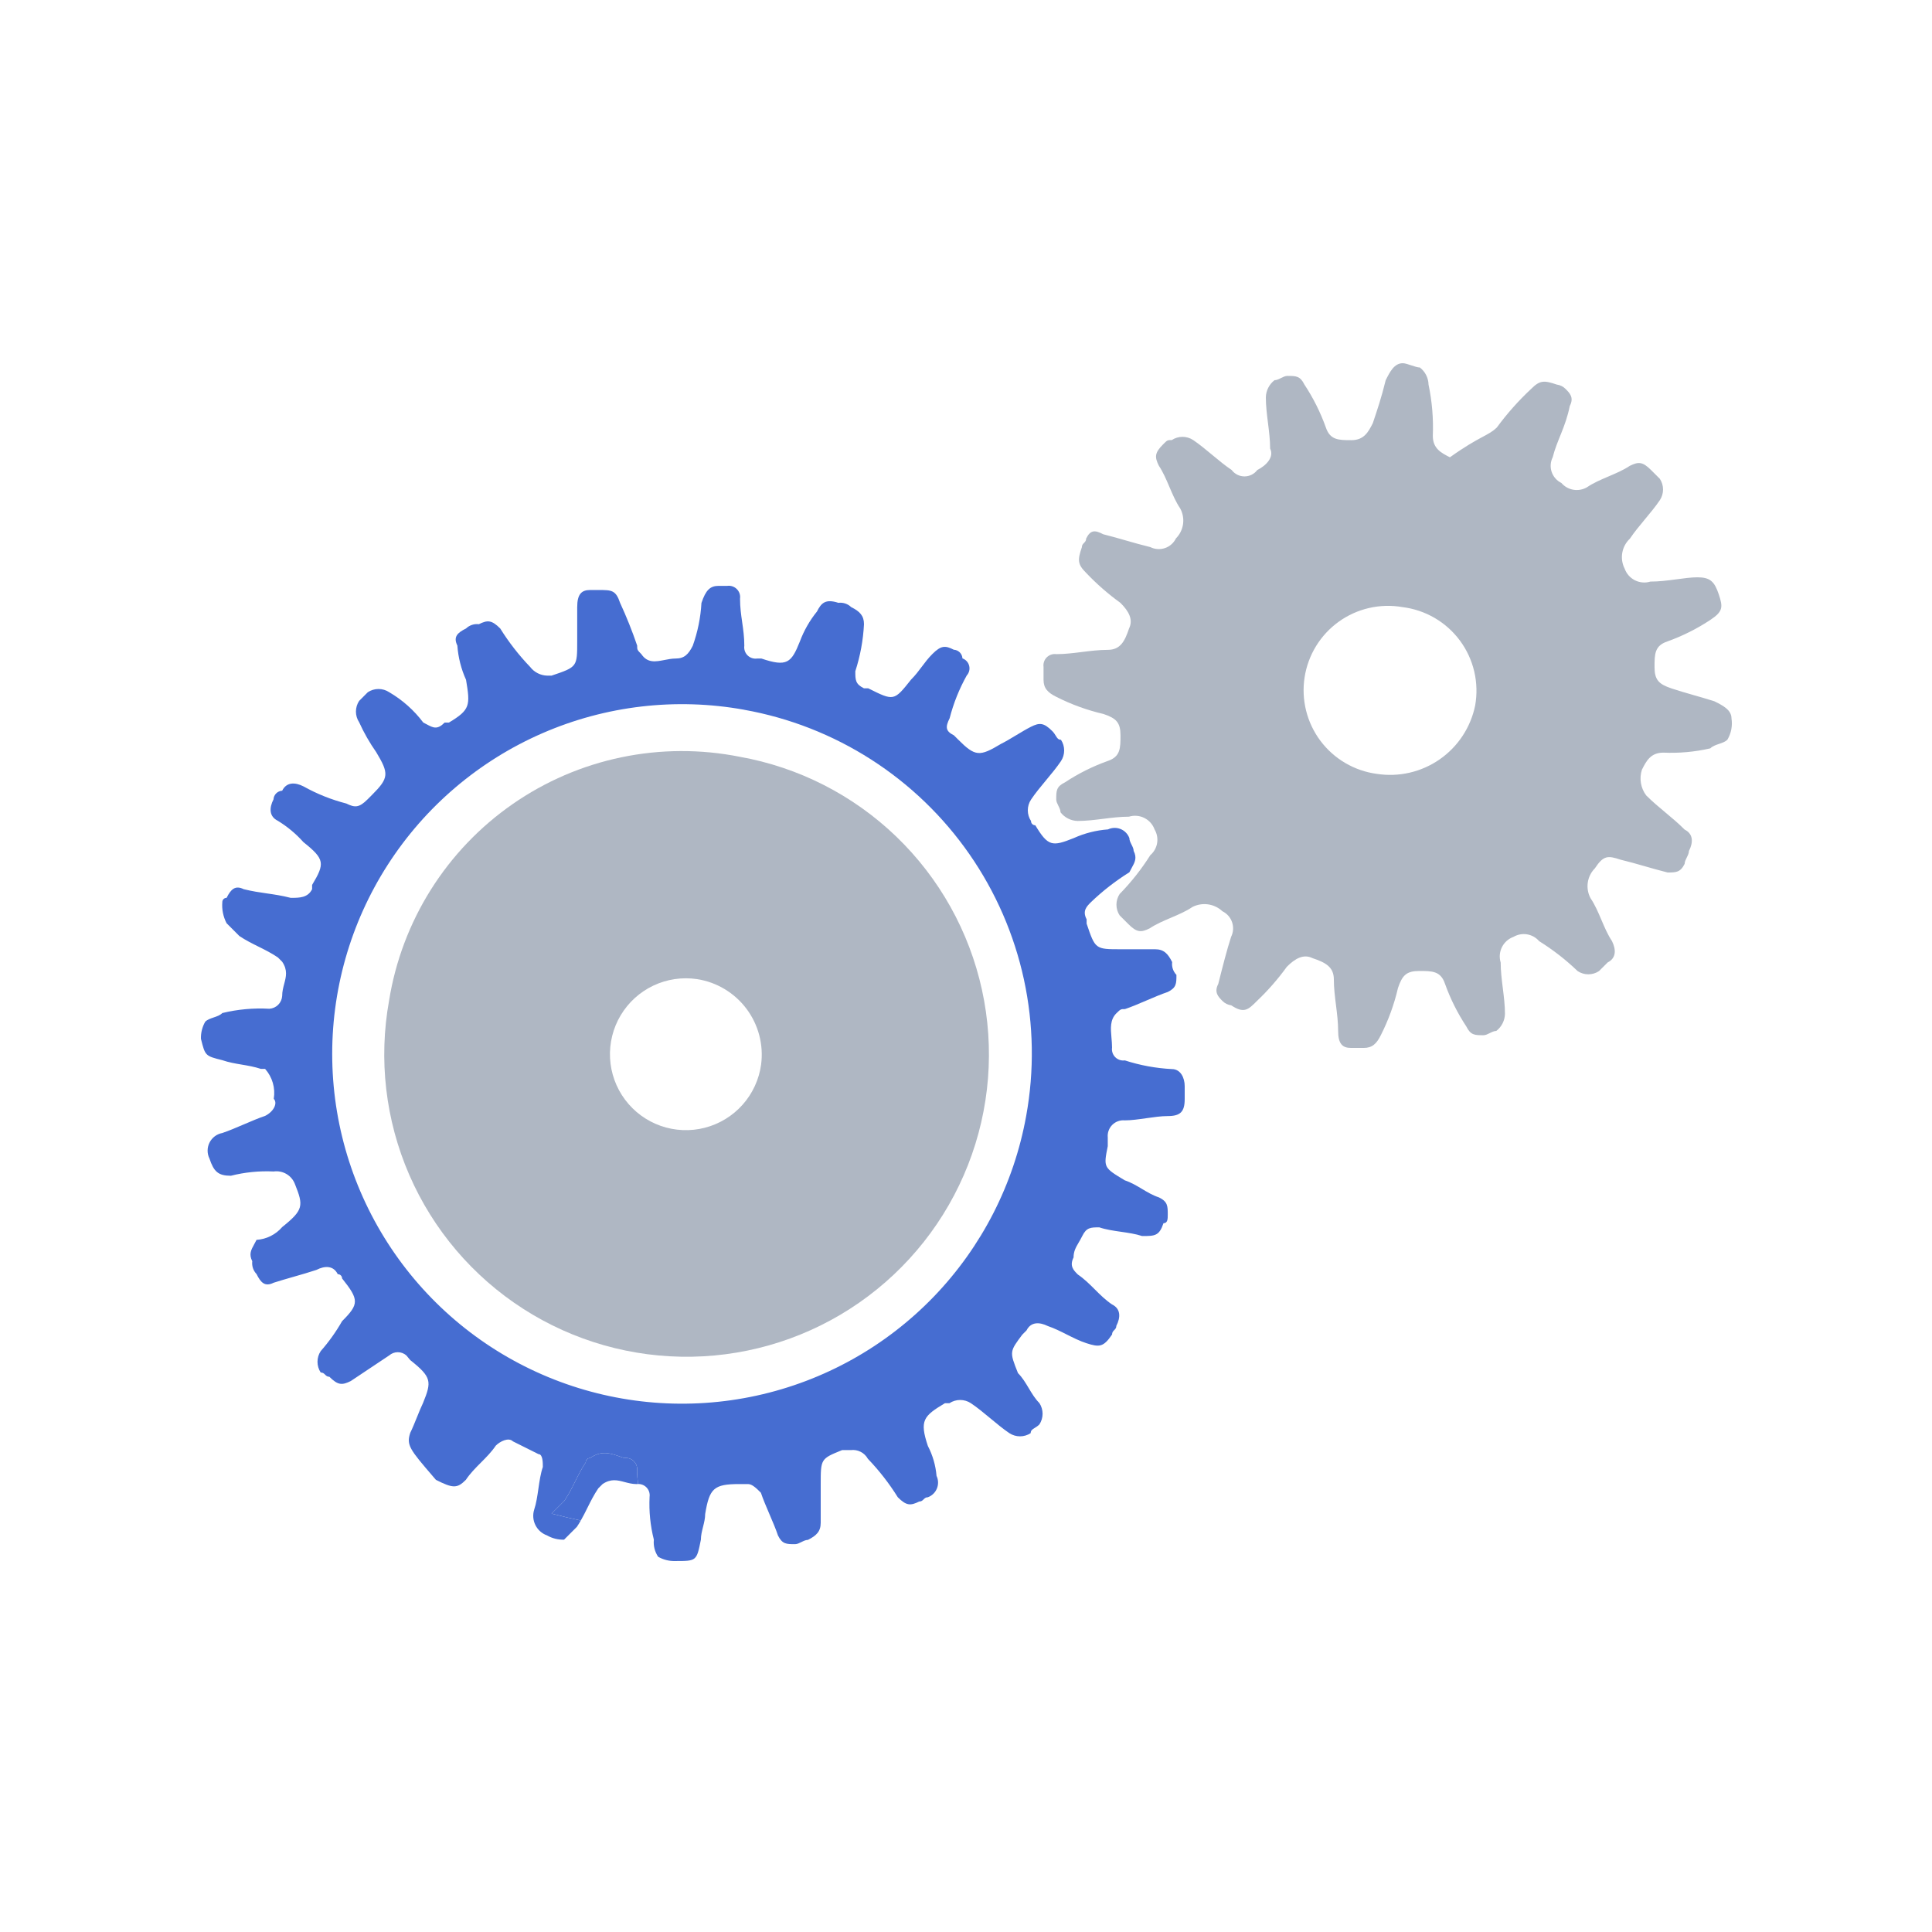
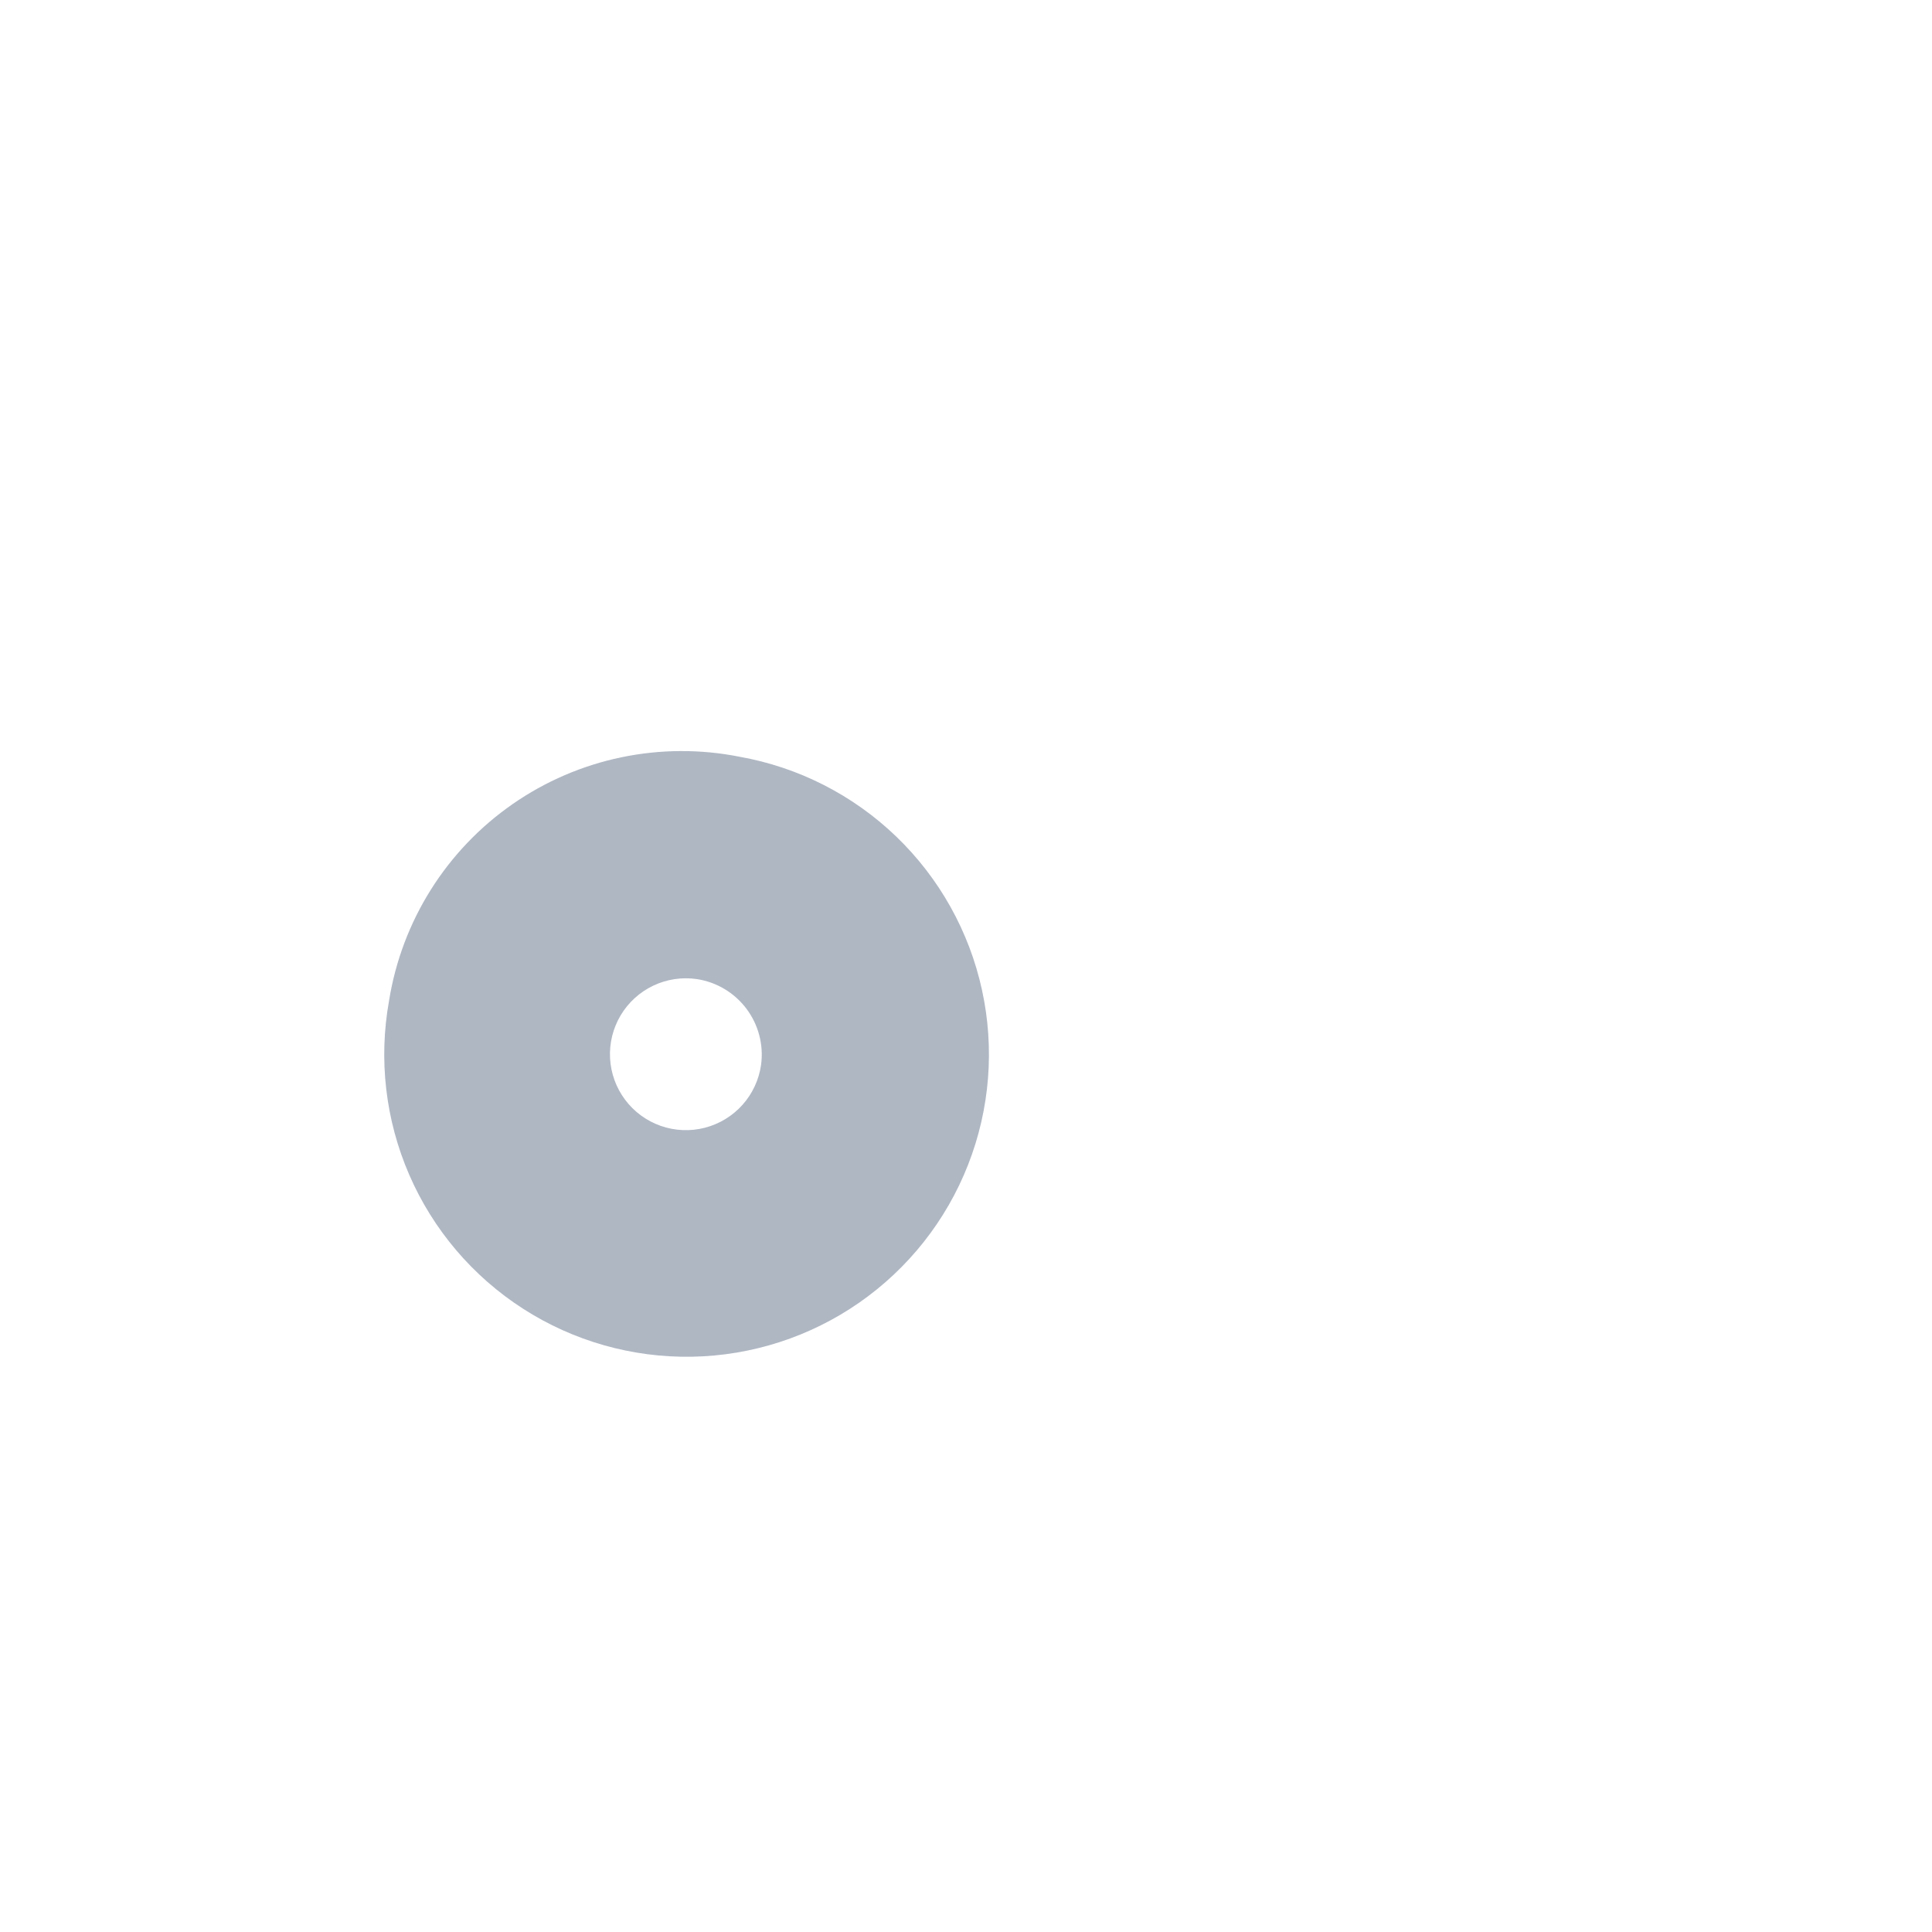
<svg xmlns="http://www.w3.org/2000/svg" width="250" height="250" viewBox="0 0 250 250" fill="none">
-   <path fill-rule="evenodd" clip-rule="evenodd" d="M28.807 116.522C28.78 116.59 28.767 116.662 28.768 116.736C28.689 117.681 28.882 118.628 29.322 119.468L30.98 121.126C31.799 121.673 32.618 122.081 33.438 122.488C34.278 122.906 35.119 123.324 35.959 123.893L36.513 124.447C37.247 125.533 37.021 126.382 36.777 127.303C36.648 127.792 36.513 128.3 36.513 128.875C36.487 129.306 36.304 129.713 35.998 130.019C35.693 130.324 35.286 130.507 34.855 130.533C32.81 130.416 30.759 130.603 28.768 131.087C28.488 131.374 28.068 131.517 27.65 131.658C27.239 131.797 26.83 131.936 26.556 132.21C26.17 132.882 25.978 133.648 26.002 134.422C26.556 136.634 26.556 136.634 28.768 137.188C29.608 137.477 30.45 137.619 31.291 137.761C32.11 137.9 32.929 138.038 33.747 138.311H34.301C34.766 138.832 35.108 139.45 35.302 140.121C35.497 140.791 35.538 141.497 35.424 142.186C35.959 142.74 35.424 143.844 34.301 144.398C33.472 144.675 32.503 145.089 31.535 145.504C30.566 145.918 29.597 146.333 28.768 146.61C28.414 146.675 28.08 146.821 27.792 147.037C27.504 147.254 27.271 147.534 27.11 147.856C26.949 148.178 26.865 148.533 26.865 148.893C26.865 149.253 26.949 149.608 27.11 149.93C27.664 151.588 28.218 152.142 29.876 152.142C31.683 151.685 33.547 151.498 35.409 151.588C35.99 151.505 36.582 151.624 37.086 151.926C37.59 152.228 37.974 152.695 38.175 153.247C39.283 156.013 39.283 156.567 36.517 158.779C36.102 159.263 35.594 159.659 35.024 159.943C34.454 160.228 33.832 160.396 33.196 160.437C33.096 160.637 32.996 160.819 32.903 160.988C32.479 161.758 32.188 162.284 32.642 163.204C32.606 163.504 32.636 163.808 32.732 164.095C32.828 164.382 32.986 164.644 33.196 164.862C33.75 165.985 34.286 166.539 35.409 165.985C36.18 165.736 37.073 165.479 37.974 165.22L37.975 165.22C39.009 164.923 40.055 164.623 40.941 164.327C42.049 163.758 43.153 163.758 43.707 164.881C43.78 164.879 43.853 164.891 43.92 164.918C43.988 164.944 44.05 164.984 44.102 165.035C44.154 165.086 44.195 165.147 44.223 165.215C44.251 165.282 44.266 165.354 44.265 165.427C46.477 168.193 46.477 168.747 44.265 170.959C43.477 172.341 42.55 173.64 41.499 174.834C41.228 175.244 41.084 175.725 41.084 176.217C41.084 176.709 41.228 177.189 41.499 177.6C41.785 177.6 41.927 177.74 42.069 177.88C42.208 178.017 42.347 178.154 42.622 178.154C43.73 179.262 44.265 179.262 45.388 178.708L50.366 175.388C50.673 175.121 51.066 174.974 51.472 174.974C51.879 174.974 52.272 175.121 52.579 175.388L53.088 175.998C55.869 178.21 55.869 178.764 54.746 181.53C54.487 182.066 54.221 182.726 53.952 183.392C53.664 184.105 53.374 184.824 53.088 185.404C52.555 186.999 53.047 187.573 56.038 191.06L56.408 191.491C58.624 192.614 59.159 192.614 60.282 191.491C60.841 190.653 61.536 189.955 62.232 189.257C62.915 188.571 63.6 187.885 64.156 187.063C64.71 186.509 65.815 185.955 66.369 186.509L69.689 188.167C70.243 188.167 70.243 189.271 70.243 189.825C69.955 190.664 69.813 191.645 69.671 192.625C69.532 193.582 69.394 194.538 69.12 195.358C68.916 196.018 68.975 196.732 69.284 197.35C69.593 197.968 70.128 198.444 70.778 198.678C71.45 199.064 72.216 199.256 72.99 199.232L74.648 197.574C74.83 197.302 74.997 197.03 75.153 196.757C73.886 196.489 72.626 196.189 71.373 195.859L73.031 194.201C73.6 193.361 74.018 192.52 74.436 191.68C74.843 190.86 75.251 190.041 75.798 189.223C75.796 189.149 75.809 189.077 75.837 189.009C75.864 188.941 75.905 188.879 75.957 188.827C76.008 188.776 76.07 188.735 76.138 188.708C76.206 188.68 76.278 188.667 76.352 188.669C77.846 187.657 78.894 188.019 80.302 188.505C80.457 188.559 80.616 188.614 80.78 188.669C81.005 188.637 81.234 188.658 81.45 188.73C81.666 188.802 81.862 188.923 82.023 189.084C82.184 189.245 82.305 189.441 82.377 189.656C82.449 189.872 82.47 190.102 82.438 190.327C82.438 190.85 82.493 191.428 82.569 192.027C82.737 192.023 82.906 192.049 83.067 192.102C83.283 192.174 83.479 192.296 83.64 192.456C83.801 192.617 83.922 192.813 83.994 193.029C84.066 193.245 84.087 193.474 84.055 193.699C83.965 195.561 84.152 197.425 84.609 199.232C84.528 200.011 84.724 200.795 85.163 201.444C85.835 201.83 86.601 202.022 87.375 201.998C90.142 201.998 90.142 201.998 90.695 199.232C90.695 198.68 90.833 198.132 90.971 197.583C91.11 197.03 91.249 196.475 91.249 195.912C91.803 192.591 92.358 192.037 95.678 192.037H96.801C97.336 192.037 97.905 192.606 98.459 193.16C98.736 193.989 99.15 194.958 99.565 195.927C99.98 196.895 100.394 197.864 100.671 198.693C101.225 199.816 101.76 199.816 102.883 199.816C103.149 199.816 103.422 199.68 103.698 199.542C103.979 199.403 104.262 199.262 104.542 199.262C105.646 198.708 106.2 198.172 106.2 197.05V192.071C106.2 188.766 106.2 188.766 108.966 187.643H110.089C110.528 187.587 110.973 187.664 111.368 187.864C111.762 188.065 112.087 188.379 112.301 188.766C113.762 190.287 115.06 191.955 116.175 193.744C117.283 194.852 117.819 194.852 118.942 194.298C119.228 194.298 119.37 194.158 119.512 194.019C119.651 193.881 119.789 193.744 120.065 193.744C120.328 193.647 120.568 193.496 120.77 193.3C120.972 193.105 121.131 192.869 121.236 192.609C121.342 192.349 121.392 192.069 121.384 191.788C121.375 191.508 121.309 191.232 121.188 190.978C121.073 189.625 120.692 188.308 120.065 187.104C118.957 183.784 119.511 183.23 122.277 181.571H122.861C123.271 181.301 123.752 181.156 124.244 181.156C124.736 181.156 125.217 181.301 125.627 181.571C126.468 182.133 127.31 182.833 128.152 183.532C128.97 184.212 129.788 184.892 130.605 185.446C131.016 185.716 131.497 185.861 131.989 185.861C132.48 185.861 132.961 185.716 133.372 185.446C133.372 185.093 133.59 184.959 133.888 184.776C134.071 184.664 134.284 184.533 134.495 184.323C134.765 183.912 134.91 183.431 134.91 182.94C134.91 182.448 134.765 181.967 134.495 181.556C133.942 181.004 133.533 180.319 133.121 179.632C132.707 178.94 132.292 178.246 131.728 177.682C131.16 176.258 130.884 175.567 130.977 174.929C131.064 174.329 131.478 173.777 132.282 172.704L132.836 172.15C133.39 171.042 134.48 171.042 135.603 171.596C136.417 171.868 137.231 172.277 138.046 172.687C138.89 173.111 139.735 173.536 140.581 173.808C142.243 174.343 142.778 174.343 143.901 172.685C143.901 172.399 144.042 172.256 144.181 172.115C144.319 171.976 144.455 171.837 144.455 171.562C145.024 170.454 145.024 169.35 143.901 168.796C143.063 168.237 142.366 167.542 141.668 166.846C140.982 166.163 140.295 165.478 139.473 164.922L139.455 164.904C138.907 164.356 138.371 163.82 138.919 162.709C138.919 161.916 139.211 161.416 139.58 160.784C139.726 160.533 139.885 160.262 140.042 159.943C140.596 158.82 141.131 158.82 142.254 158.82C143.093 159.108 144.075 159.25 145.054 159.392C146.012 159.531 146.967 159.67 147.787 159.943C149.43 159.943 149.999 159.943 150.553 158.285C151.107 158.285 151.107 157.716 151.107 157.162C151.107 156.073 151.107 155.504 149.984 154.95C149.152 154.673 148.459 154.257 147.766 153.842C147.075 153.428 146.384 153.014 145.556 152.738C142.79 151.076 142.79 151.076 143.344 148.309V147.186C143.314 146.889 143.352 146.588 143.453 146.307C143.554 146.025 143.716 145.769 143.927 145.558C144.139 145.346 144.394 145.184 144.676 145.083C144.958 144.982 145.258 144.945 145.556 144.974C146.385 144.974 147.353 144.836 148.322 144.697C149.291 144.559 150.259 144.42 151.088 144.42C152.746 144.42 153.3 143.866 153.3 142.208V140.55C153.3 139.461 152.765 138.338 151.642 138.338C149.573 138.233 147.526 137.855 145.556 137.215C145.331 137.246 145.101 137.225 144.885 137.153C144.67 137.081 144.474 136.96 144.313 136.799C144.152 136.638 144.031 136.442 143.959 136.227C143.887 136.011 143.866 135.782 143.898 135.556C143.898 135.129 143.86 134.702 143.823 134.285C143.717 133.083 143.618 131.962 144.452 131.128C145.02 130.574 145.02 130.574 145.574 130.574C146.403 130.297 147.372 129.883 148.34 129.468C149.309 129.054 150.278 128.639 151.107 128.362C152.23 127.808 152.23 127.273 152.23 126.15C152.02 125.932 151.861 125.67 151.765 125.383C151.67 125.096 151.639 124.792 151.676 124.492C151.122 123.387 150.587 122.833 149.464 122.833H145.035C141.73 122.833 141.73 122.833 140.607 119.513V118.959C140.038 117.87 140.607 117.301 141.161 116.747C142.682 115.286 144.35 113.988 146.14 112.873C146.24 112.672 146.34 112.491 146.433 112.321C146.858 111.552 147.148 111.026 146.694 110.106C146.694 109.841 146.558 109.567 146.42 109.292C146.281 109.011 146.14 108.728 146.14 108.448C146.042 108.185 145.891 107.945 145.695 107.743C145.5 107.541 145.265 107.382 145.004 107.277C144.744 107.171 144.465 107.121 144.184 107.129C143.903 107.137 143.627 107.204 143.373 107.325C141.843 107.436 140.344 107.816 138.945 108.448C136.179 109.556 135.625 109.556 133.967 106.79C133.894 106.792 133.821 106.778 133.753 106.751C133.685 106.724 133.623 106.683 133.572 106.631C133.52 106.579 133.479 106.518 133.452 106.45C133.425 106.382 133.411 106.309 133.413 106.236C133.142 105.826 132.998 105.345 132.998 104.853C132.998 104.361 133.142 103.88 133.413 103.47C133.975 102.629 134.674 101.787 135.374 100.945C136.054 100.127 136.734 99.309 137.287 98.491C137.558 98.081 137.702 97.6 137.702 97.108C137.702 96.617 137.558 96.136 137.287 95.725C136.934 95.725 136.8 95.507 136.617 95.209C136.505 95.026 136.375 94.813 136.164 94.602C135.056 93.494 134.506 93.494 133.398 94.048C132.855 94.32 132.183 94.724 131.506 95.13C130.803 95.553 130.096 95.978 129.524 96.26C126.757 97.919 126.203 97.919 123.991 95.706L123.437 95.152C122.329 94.598 122.329 94.063 122.883 92.94C123.379 91.008 124.123 89.149 125.095 87.408C125.247 87.241 125.355 87.039 125.41 86.82C125.466 86.601 125.466 86.372 125.411 86.153C125.356 85.934 125.248 85.732 125.096 85.565C124.945 85.398 124.754 85.271 124.541 85.195C124.525 84.903 124.402 84.627 124.195 84.419C123.987 84.212 123.711 84.089 123.419 84.073C122.311 83.504 121.76 83.519 120.652 84.626C120.1 85.179 119.69 85.726 119.279 86.275C118.865 86.829 118.449 87.383 117.886 87.947C115.674 90.728 115.674 90.728 112.354 89.07H111.8C110.677 88.516 110.677 87.98 110.677 86.858C111.317 84.887 111.695 82.841 111.8 80.771C111.8 79.682 111.264 79.113 110.141 78.559C109.924 78.349 109.662 78.19 109.375 78.094C109.088 77.999 108.783 77.968 108.483 78.005C106.84 77.47 106.271 78.005 105.717 79.128C104.775 80.291 104.028 81.6 103.505 83.002C102.401 85.768 101.847 86.337 98.526 85.214H97.972C97.747 85.246 97.518 85.225 97.302 85.153C97.086 85.081 96.89 84.96 96.729 84.799C96.569 84.638 96.447 84.442 96.375 84.226C96.303 84.011 96.282 83.781 96.314 83.556C96.314 82.45 96.176 81.481 96.037 80.513C95.899 79.544 95.76 78.576 95.76 77.47C95.792 77.244 95.771 77.015 95.699 76.799C95.627 76.584 95.506 76.388 95.345 76.227C95.184 76.066 94.988 75.945 94.772 75.873C94.556 75.8 94.327 75.779 94.102 75.811H92.979C91.89 75.811 91.321 76.365 90.767 78.024C90.66 79.912 90.282 81.775 89.644 83.556C89.09 84.66 88.554 85.214 87.431 85.214C86.943 85.214 86.456 85.31 85.983 85.402C84.848 85.625 83.796 85.831 83.003 84.66C82.449 84.091 82.449 84.091 82.449 83.537C81.808 81.656 81.07 79.809 80.237 78.005C79.683 76.347 79.129 76.347 77.471 76.347H76.348C75.244 76.347 74.69 76.901 74.69 78.559V82.998C74.69 84.615 74.69 85.441 74.301 85.994C73.896 86.572 73.066 86.853 71.37 87.427H70.816C70.386 87.416 69.965 87.31 69.582 87.116C69.199 86.922 68.865 86.644 68.603 86.303C67.143 84.783 65.844 83.114 64.729 81.325C63.621 80.217 63.086 80.217 61.963 80.771C61.663 80.734 61.358 80.765 61.071 80.861C60.784 80.957 60.522 81.115 60.305 81.325C59.182 81.879 58.628 82.414 59.182 83.537C59.292 85.068 59.672 86.567 60.305 87.966C60.859 91.286 60.859 91.84 58.092 93.498H57.538C56.587 94.462 56.058 94.179 55.217 93.729C55.078 93.655 54.931 93.576 54.772 93.498C53.579 91.908 52.079 90.573 50.363 89.571C49.952 89.3 49.471 89.156 48.98 89.156C48.488 89.156 48.007 89.3 47.596 89.571L46.474 90.694C46.203 91.105 46.058 91.586 46.058 92.077C46.058 92.569 46.203 93.05 46.474 93.46C47.089 94.818 47.83 96.115 48.686 97.335C50.344 100.101 50.344 100.655 48.132 102.867L47.578 103.421C46.47 104.529 45.934 104.529 44.812 103.975C42.88 103.479 41.02 102.736 39.279 101.763C38.171 101.194 37.067 101.194 36.513 102.317C36.22 102.333 35.944 102.456 35.737 102.664C35.529 102.871 35.406 103.147 35.39 103.44C34.821 104.548 34.821 105.652 35.944 106.206C37.181 106.959 38.3 107.891 39.264 108.972C42.045 111.184 42.045 111.738 40.387 114.505V115.059C39.833 116.182 38.744 116.182 37.621 116.182C36.498 115.893 35.516 115.751 34.533 115.608C33.579 115.47 32.623 115.331 31.534 115.059C30.445 114.523 29.876 115.059 29.322 116.182C29.249 116.18 29.176 116.193 29.108 116.221C29.041 116.248 28.979 116.289 28.927 116.34C28.875 116.392 28.835 116.454 28.807 116.522ZM70.17 94.885C78.377 91.31 87.459 90.249 96.269 91.836V91.84C102.123 92.882 107.714 95.07 112.721 98.278C117.727 101.486 122.051 105.651 125.444 110.534C128.837 115.418 131.232 120.923 132.493 126.734C133.753 132.545 133.853 138.548 132.788 144.398C131.202 153.208 127.038 161.349 120.825 167.793C114.611 174.237 106.627 178.694 97.88 180.599C89.134 182.505 80.019 181.774 71.688 178.499C63.357 175.225 56.184 169.553 51.077 162.202C45.969 154.85 43.156 146.149 42.994 137.199C42.831 128.249 45.326 119.452 50.164 111.92C55.001 104.388 61.964 98.46 70.17 94.885Z" fill="#466DD1" />
-   <path d="M77.415 192.595L77.969 192.041C79.055 191.307 79.904 191.533 80.825 191.777C81.314 191.906 81.822 192.041 82.397 192.041C82.454 192.033 82.511 192.028 82.569 192.027C82.493 191.428 82.438 190.85 82.438 190.327C82.47 190.102 82.449 189.872 82.377 189.656C82.305 189.441 82.184 189.245 82.023 189.084C81.862 188.923 81.666 188.802 81.45 188.73C81.234 188.658 81.005 188.637 80.78 188.669C80.616 188.614 80.457 188.559 80.302 188.505C78.894 188.019 77.846 187.657 76.352 188.669C76.278 188.667 76.206 188.68 76.138 188.708C76.07 188.735 76.008 188.776 75.957 188.827C75.905 188.879 75.864 188.941 75.837 189.009C75.809 189.077 75.796 189.149 75.798 189.223C75.251 190.041 74.843 190.86 74.436 191.68C74.018 192.52 73.6 193.361 73.031 194.201L71.373 195.859C72.626 196.189 73.886 196.489 75.153 196.757C75.466 196.211 75.738 195.663 76.01 195.116C76.428 194.276 76.846 193.435 77.415 192.595Z" fill="#466DD1" />
  <path fill-rule="evenodd" clip-rule="evenodd" d="M95.719 97.926C103.341 99.286 110.388 102.878 115.968 108.245C121.547 113.612 125.409 120.515 127.064 128.078C128.719 135.641 128.093 143.526 125.265 150.733C122.437 157.94 117.533 164.146 111.176 168.566C104.819 172.985 97.294 175.419 89.552 175.559C81.811 175.699 74.203 173.539 67.69 169.353C61.177 165.166 56.053 159.142 52.966 152.041C49.879 144.941 48.967 137.085 50.348 129.466C51.166 124.373 53.003 119.497 55.749 115.13C58.494 110.763 62.093 106.995 66.328 104.051C70.564 101.106 75.35 99.046 80.4 97.994C85.45 96.942 90.66 96.919 95.719 97.926ZM84.538 127.54C86.297 126.705 88.264 126.411 90.19 126.696C92.746 127.09 95.047 128.47 96.597 130.54C98.148 132.61 98.826 135.205 98.485 137.769C98.217 139.697 97.382 141.503 96.087 142.956C94.791 144.409 93.092 145.444 91.207 145.931C89.322 146.417 87.334 146.332 85.497 145.687C83.66 145.042 82.056 143.866 80.889 142.308C79.722 140.749 79.043 138.879 78.941 136.935C78.838 134.991 79.315 133.06 80.311 131.387C81.308 129.714 82.779 128.376 84.538 127.54Z" fill="#AFB7C3" />
-   <path fill-rule="evenodd" clip-rule="evenodd" d="M223.526 95.714C222.972 96.268 221.868 96.268 221.314 96.837C219.32 97.295 217.272 97.481 215.228 97.391C213.586 97.391 213.027 98.491 212.478 99.57L212.462 99.603C212.281 100.16 212.237 100.753 212.334 101.331C212.43 101.908 212.664 102.455 213.016 102.923C214.674 104.581 216.336 105.689 217.994 107.351C219.117 107.905 219.117 109.01 218.548 110.118C218.548 110.672 217.994 111.241 217.994 111.776C217.44 112.899 216.871 112.899 215.782 112.899C213.57 112.345 211.908 111.776 209.695 111.241C208.037 110.687 207.483 110.687 206.375 112.364C205.879 112.864 205.557 113.511 205.457 114.209C205.357 114.907 205.485 115.618 205.821 116.238C206.944 117.896 207.479 120.112 208.587 121.77C209.141 122.893 209.141 123.982 208.033 124.536L206.91 125.659C206.5 125.93 206.019 126.075 205.527 126.075C205.036 126.075 204.555 125.93 204.144 125.659C202.624 124.199 200.955 122.9 199.166 121.785C198.765 121.318 198.213 121.006 197.606 120.905C196.999 120.803 196.376 120.919 195.846 121.231C195.195 121.465 194.66 121.941 194.351 122.559C194.043 123.177 193.984 123.891 194.187 124.551C194.187 126.764 194.741 128.98 194.741 131.192C194.731 131.621 194.625 132.042 194.431 132.425C194.236 132.808 193.959 133.143 193.618 133.404C193.064 133.404 192.495 133.958 191.96 133.958C190.837 133.958 190.302 133.958 189.748 132.835C188.607 131.108 187.679 129.251 186.982 127.303C186.428 125.644 185.323 125.644 183.661 125.644C181.999 125.644 181.449 126.198 180.895 127.857C180.405 129.967 179.662 132.01 178.683 133.943C178.129 135.066 177.56 135.601 176.471 135.601H174.813C173.69 135.601 173.154 135.047 173.154 133.389C173.154 131.177 172.6 128.961 172.6 126.749C172.6 125.09 171.477 124.536 169.834 123.982C168.711 123.428 167.622 123.982 166.514 125.105C165.363 126.699 164.066 128.181 162.64 129.534C161.517 130.657 160.981 131.192 159.319 130.088C158.894 130.033 158.499 129.838 158.197 129.534C157.643 128.98 157.074 128.411 157.643 127.321C158.197 125.109 158.765 122.893 159.301 121.235C159.447 120.944 159.534 120.626 159.557 120.301C159.58 119.976 159.537 119.649 159.433 119.34C159.329 119.031 159.164 118.746 158.948 118.502C158.733 118.257 158.471 118.057 158.178 117.915C157.667 117.435 157.021 117.125 156.328 117.026C155.635 116.927 154.928 117.044 154.304 117.361C152.645 118.484 150.429 119.019 148.771 120.127C147.648 120.681 147.113 120.681 146.005 119.573L144.882 118.45C144.611 118.04 144.467 117.559 144.467 117.067C144.467 116.575 144.611 116.094 144.882 115.684C146.378 114.152 147.708 112.467 148.85 110.657C149.317 110.256 149.629 109.704 149.73 109.097C149.832 108.49 149.716 107.867 149.404 107.336C149.17 106.686 148.694 106.151 148.076 105.842C147.458 105.533 146.744 105.475 146.084 105.678C143.871 105.678 141.655 106.232 139.443 106.232C139.014 106.222 138.592 106.116 138.21 105.922C137.827 105.727 137.492 105.45 137.231 105.109C137.231 104.555 136.677 103.986 136.677 103.451C136.677 102.328 136.677 101.793 137.8 101.239C139.527 100.098 141.384 99.17 143.332 98.473C144.991 97.919 144.991 96.814 144.991 95.152C144.991 93.49 144.437 92.94 142.778 92.386C140.668 91.896 138.624 91.153 136.692 90.174C135.569 89.62 135.034 89.051 135.034 87.962V86.303C135.002 86.078 135.023 85.849 135.095 85.633C135.167 85.417 135.288 85.221 135.449 85.061C135.61 84.9 135.806 84.779 136.021 84.707C136.237 84.634 136.467 84.613 136.692 84.645C138.904 84.645 141.12 84.091 143.332 84.091C144.991 84.091 145.545 82.968 146.099 81.325C146.653 80.202 146.099 79.113 144.976 78.005C143.382 76.854 141.9 75.557 140.547 74.131C139.424 73.008 139.424 72.472 139.993 70.81C139.993 70.256 140.547 70.256 140.547 69.688C141.101 68.564 141.67 68.564 142.76 69.133C144.972 69.688 146.634 70.256 148.846 70.792C149.137 70.938 149.455 71.025 149.78 71.048C150.105 71.07 150.432 71.028 150.741 70.924C151.05 70.82 151.335 70.655 151.579 70.439C151.824 70.224 152.024 69.962 152.166 69.669C152.663 69.168 152.985 68.521 153.085 67.823C153.184 67.126 153.057 66.414 152.72 65.795C151.597 64.136 151.062 61.92 149.954 60.262C149.4 59.139 149.4 58.604 150.508 57.496C151.062 56.942 151.062 56.942 151.631 56.942C152.041 56.671 152.522 56.527 153.014 56.527C153.506 56.527 153.987 56.671 154.397 56.942C156.055 58.065 157.717 59.708 159.376 60.816C159.569 61.074 159.819 61.283 160.107 61.428C160.396 61.572 160.713 61.647 161.036 61.647C161.358 61.647 161.676 61.572 161.964 61.428C162.252 61.283 162.503 61.074 162.696 60.816C163.819 60.262 164.908 59.158 164.354 58.05C164.354 55.838 163.8 53.622 163.8 51.41C163.81 50.98 163.916 50.559 164.111 50.176C164.305 49.793 164.583 49.459 164.923 49.197C165.477 49.197 166.046 48.643 166.581 48.643C167.704 48.643 168.239 48.643 168.793 49.766C169.934 51.493 170.863 53.35 171.56 55.299C172.114 56.957 173.218 56.957 174.88 56.957C176.522 56.957 177.078 55.861 177.626 54.785L177.646 54.745C178.2 53.086 178.769 51.425 179.304 49.212C179.858 48.089 180.427 47 181.517 47C182.071 47 183.175 47.554 183.729 47.554C184.069 47.816 184.347 48.15 184.541 48.533C184.736 48.916 184.842 49.337 184.852 49.766C185.31 51.948 185.497 54.179 185.406 56.407C185.406 58.048 186.506 58.608 187.585 59.156L187.618 59.173C191.492 56.407 192.596 56.407 193.704 55.299C195.023 53.505 196.505 51.838 198.133 50.32C199.256 49.197 199.791 49.197 201.453 49.766C201.878 49.821 202.273 50.016 202.576 50.32C203.13 50.874 203.699 51.443 203.13 52.532C202.576 55.299 201.472 56.961 200.918 59.173C200.771 59.464 200.684 59.782 200.661 60.107C200.639 60.432 200.681 60.759 200.785 61.068C200.89 61.376 201.054 61.661 201.27 61.906C201.485 62.151 201.747 62.35 202.04 62.493C202.441 62.961 202.993 63.272 203.6 63.374C204.207 63.475 204.83 63.359 205.361 63.047C207.019 61.924 209.235 61.389 210.893 60.281C212.016 59.727 212.551 59.727 213.659 60.835L214.782 61.958C215.053 62.368 215.197 62.849 215.197 63.341C215.197 63.833 215.053 64.314 214.782 64.724C213.659 66.382 212.016 68.044 210.908 69.702C210.388 70.191 210.041 70.835 209.92 71.538C209.799 72.242 209.911 72.965 210.238 73.599C210.472 74.249 210.948 74.784 211.566 75.093C212.184 75.402 212.898 75.461 213.558 75.257C215.771 75.257 217.986 74.703 219.645 74.703C221.303 74.703 221.857 75.257 222.411 76.916C222.965 78.574 222.965 79.128 221.288 80.236C219.561 81.376 217.704 82.305 215.756 83.002C214.097 83.556 214.097 84.66 214.097 86.322C214.097 87.984 214.651 88.534 216.31 89.088C217.968 89.642 220.184 90.211 221.842 90.747C222.965 91.301 224.054 91.87 224.054 92.959C224.204 93.911 224.017 94.885 223.526 95.714ZM186.295 98.26C183.925 99.909 181.012 100.581 178.159 100.138C176.719 99.946 175.333 99.469 174.08 98.734C172.827 97.999 171.734 97.022 170.863 95.86C169.993 94.698 169.363 93.373 169.011 91.964C168.659 90.555 168.591 89.09 168.812 87.655C169.033 86.22 169.538 84.843 170.297 83.605C171.057 82.367 172.055 81.293 173.235 80.446C174.415 79.599 175.751 78.996 177.167 78.672C178.582 78.348 180.049 78.309 181.479 78.559C182.949 78.739 184.367 79.217 185.646 79.963C186.926 80.709 188.039 81.708 188.92 82.899C189.8 84.09 190.428 85.448 190.766 86.89C191.104 88.332 191.145 89.828 190.886 91.286C190.309 94.114 188.665 96.612 186.295 98.26Z" fill="#AFB7C3" />
</svg>